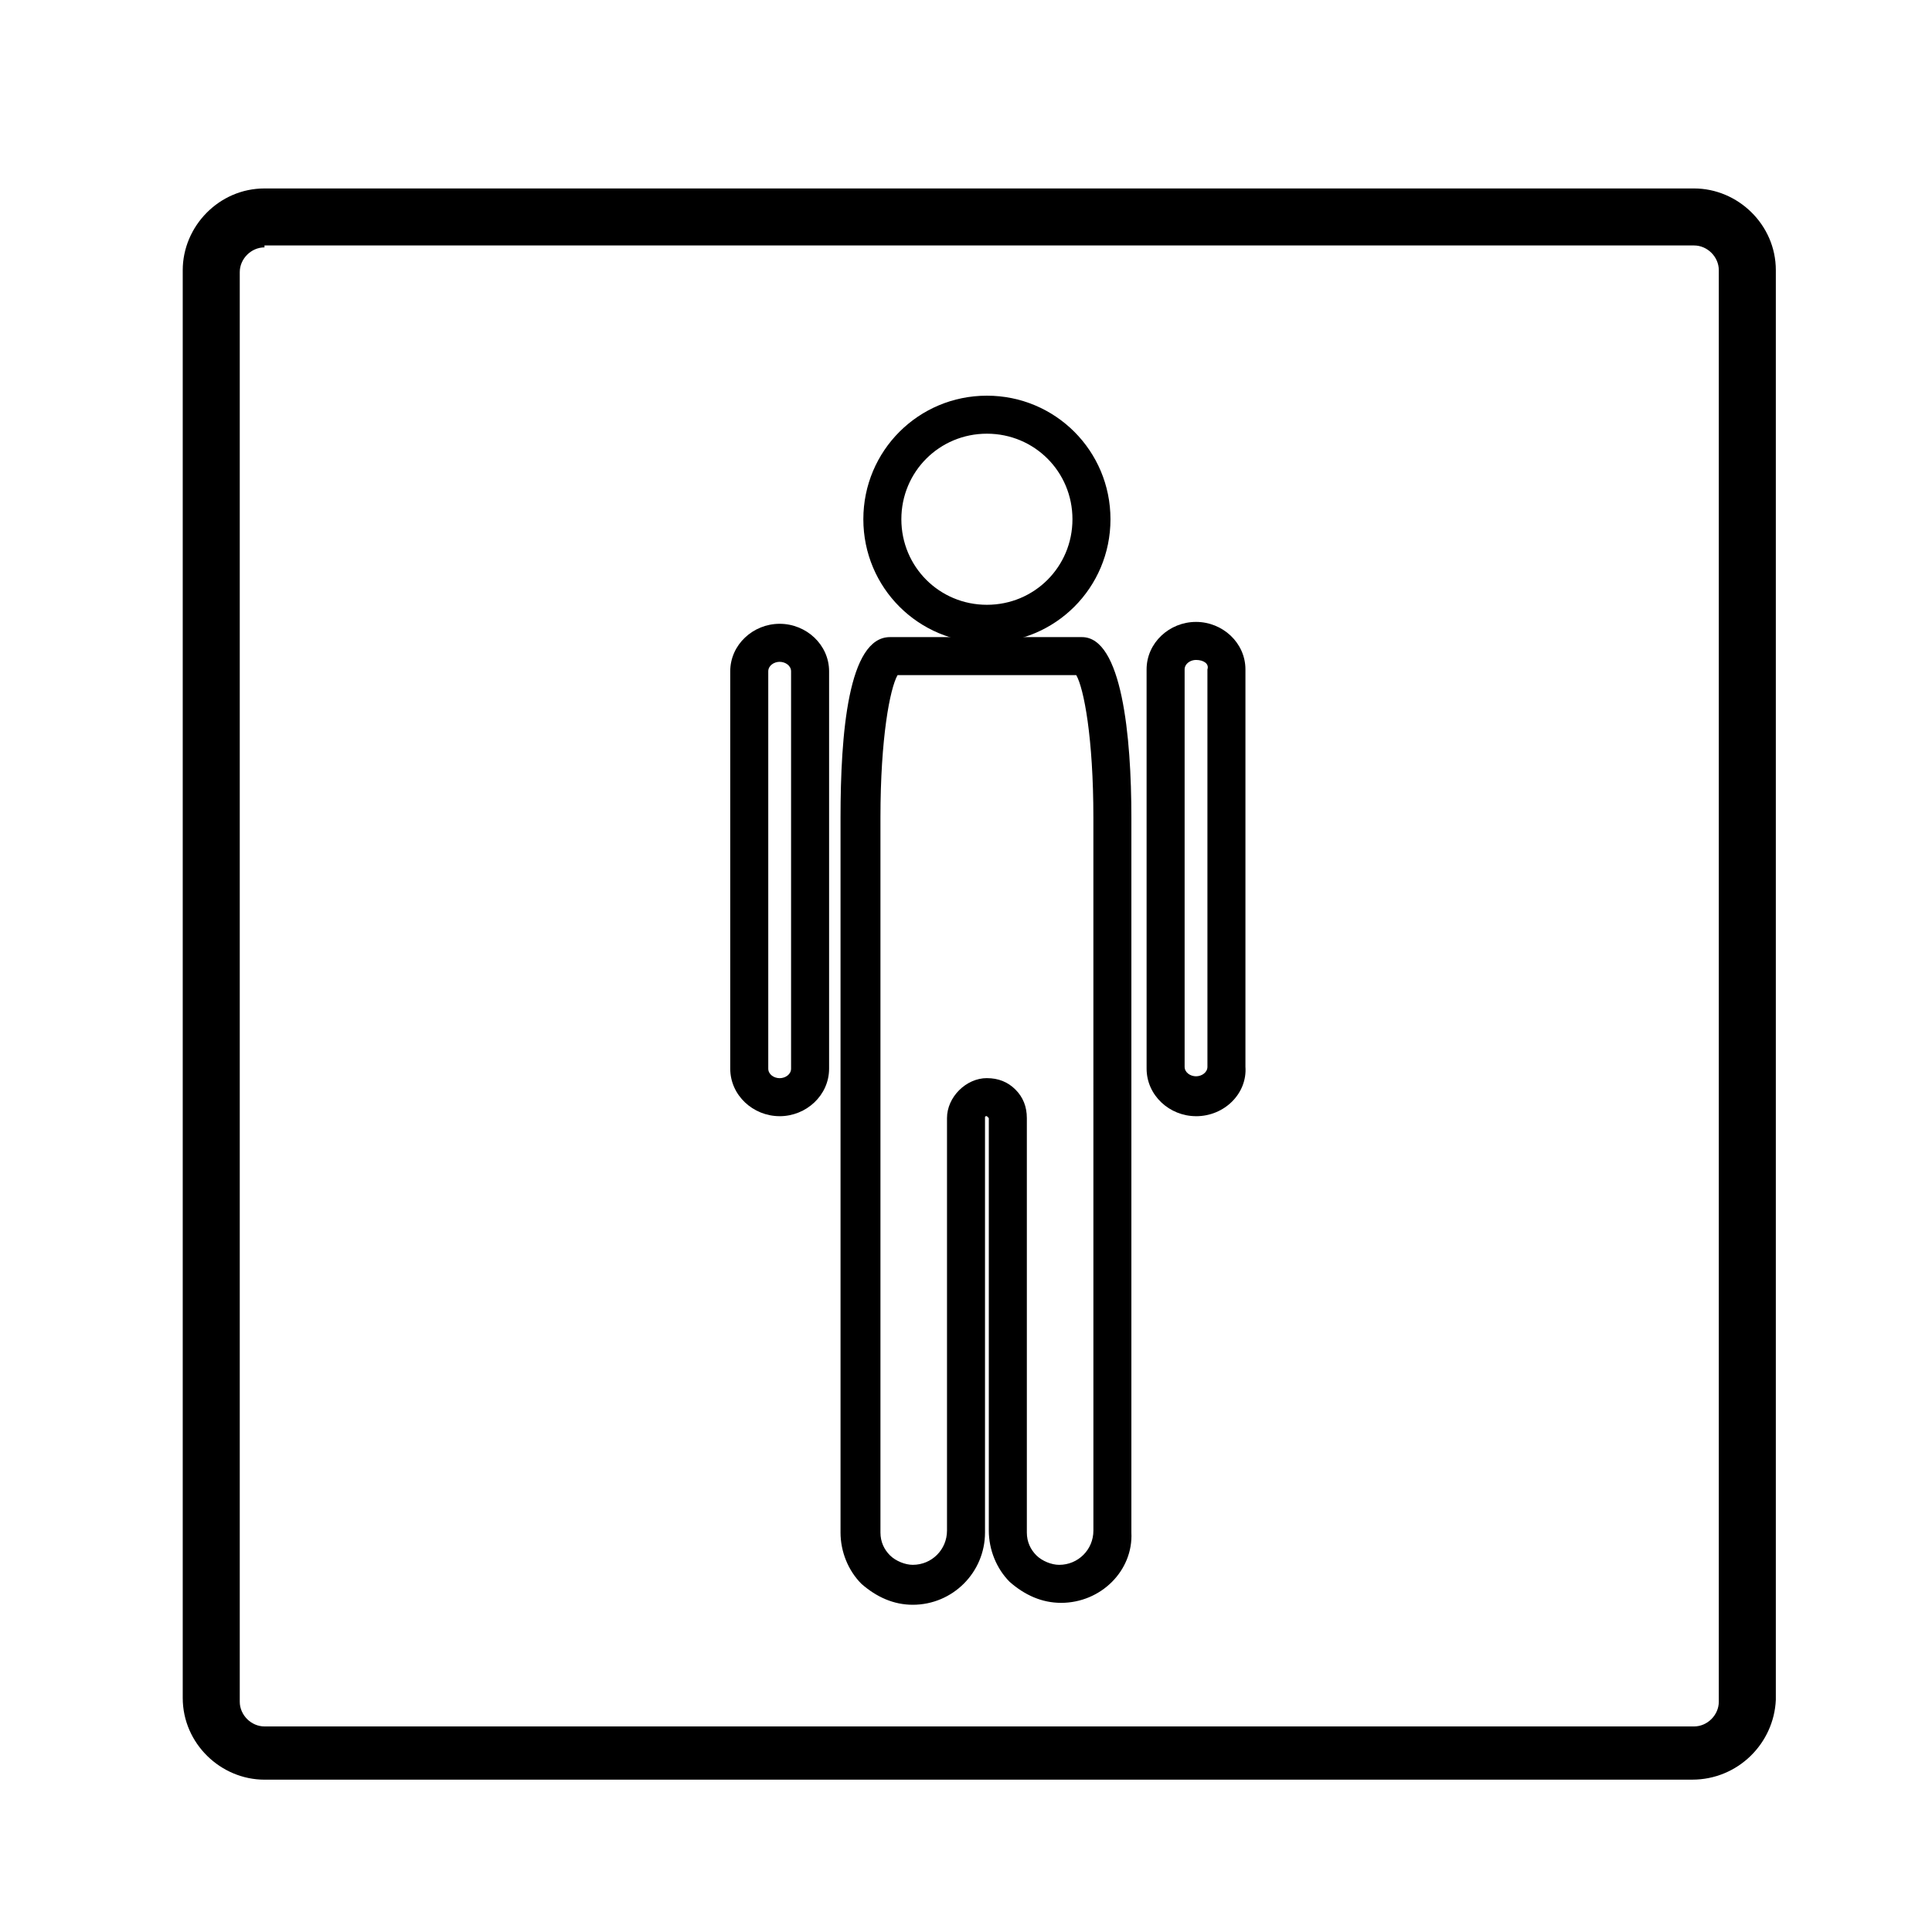
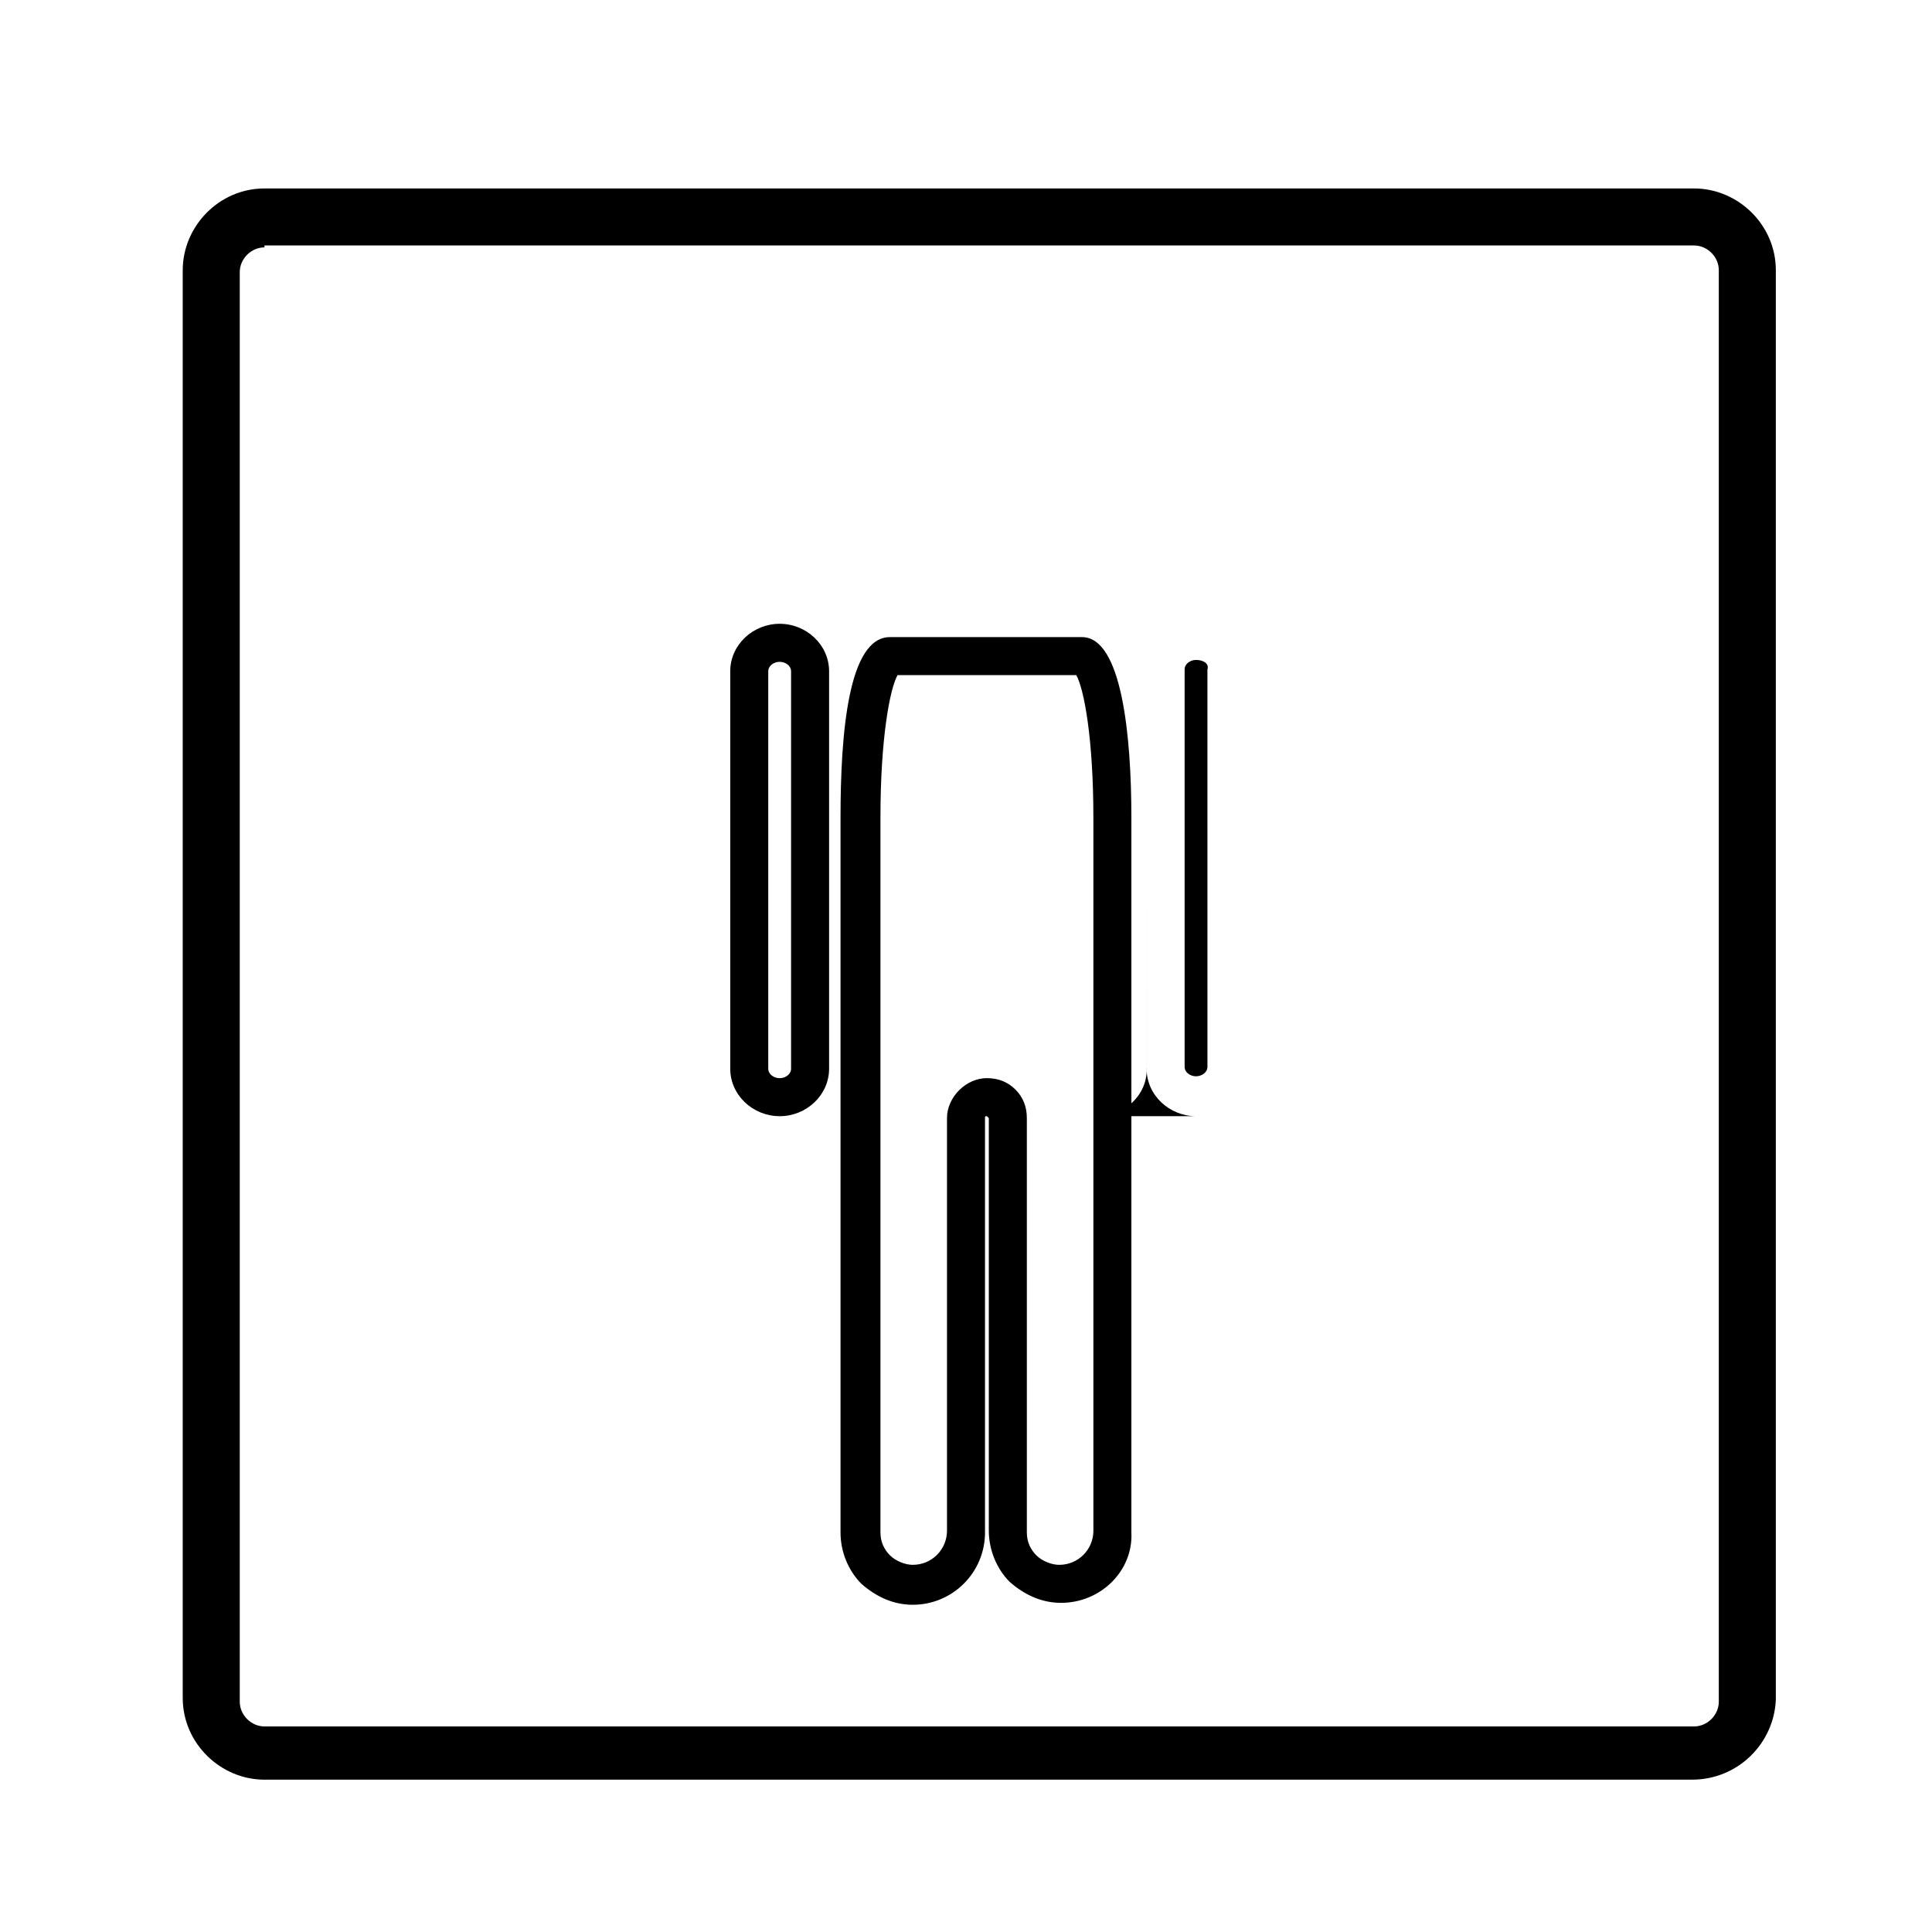
<svg xmlns="http://www.w3.org/2000/svg" fill="#000000" width="800px" height="800px" version="1.1" viewBox="144 144 512 512">
  <g>
    <path d="m592.45 615.63h-378.36c-11.586 0-21.664-9.574-21.664-21.664v-378.36c0-11.586 9.574-21.664 21.664-21.664h378.86c11.586 0 21.664 9.574 21.664 21.664v378.86c-0.504 11.586-10.074 21.16-22.168 21.16zm-378.36-406.07c-3.527 0-6.551 3.023-6.551 6.551v378.86c0 3.527 3.023 6.551 6.551 6.551h378.86c3.527 0 6.551-3.023 6.551-6.551v-379.37c0-3.527-3.023-6.551-6.551-6.551h-378.86z" />
-     <path d="m405.54 314.35c-18.137 0-32.746-14.609-32.746-32.746s14.609-32.746 32.746-32.746c18.137 0 32.746 14.609 32.746 32.746 0.004 18.137-14.609 32.746-32.746 32.746zm0-55.418c-12.594 0-22.672 10.078-22.672 22.672s10.078 22.672 22.672 22.672 22.672-10.078 22.672-22.672c0-12.598-10.074-22.672-22.672-22.672z" />
    <path d="m425.19 568.77c-5.039 0-9.574-2.016-13.602-5.543-3.527-3.527-5.543-8.566-5.543-13.602v-109.32l-0.504-0.504c-0.504 0-0.504 0-0.504 0.504v109.83c0 10.578-8.566 19.145-19.145 19.145-5.039 0-9.574-2.016-13.602-5.543-3.527-3.527-5.543-8.566-5.543-13.602v-189.43c0-22.168 2.016-47.863 13.098-47.863h50.883c10.578 0 13.098 26.199 13.098 47.863v189.43c0.508 10.074-8.055 18.637-18.637 18.637zm-19.648-139.05c3.023 0 5.543 1.008 7.559 3.023s3.023 4.535 3.023 7.559v109.83c0 2.519 1.008 4.535 2.519 6.047 1.512 1.512 4.031 2.519 6.047 2.519 5.039 0 9.07-4.031 9.07-9.07l-0.004-188.93c0-21.16-2.519-34.258-4.535-37.785h-47.359c-2.016 3.527-4.535 16.625-4.535 37.785v189.43c0 2.519 1.008 4.535 2.519 6.047 1.512 1.512 4.031 2.519 6.047 2.519 5.039 0 9.07-4.031 9.07-9.07v-109.33c0-5.543 5.039-10.582 10.578-10.582z" />
    <path d="m350.62 439.8c-7.055 0-13.098-5.543-13.098-12.594v-105.3c0-7.055 6.047-12.594 13.098-12.594 7.055 0 13.098 5.543 13.098 12.594v105.3c0 7.055-6.043 12.598-13.098 12.598zm0-120.41c-1.512 0-3.023 1.008-3.023 2.519v105.3c0 1.512 1.512 2.519 3.023 2.519s3.023-1.008 3.023-2.519v-105.3c0-1.508-1.512-2.516-3.023-2.516z" />
-     <path d="m460.96 439.8c-7.055 0-13.098-5.543-13.098-12.594l-0.004-105.8c0-7.055 6.047-12.594 13.098-12.594 7.055 0 13.098 5.543 13.098 12.594v105.3c0.508 7.055-5.539 13.102-13.094 13.102zm0-120.91c-1.512 0-3.023 1.008-3.023 2.519v105.3c0 1.512 1.512 2.519 3.023 2.519 1.512 0 3.023-1.008 3.023-2.519l-0.004-105.3c0.504-1.508-1.004-2.516-3.019-2.516z" />
+     <path d="m460.96 439.8c-7.055 0-13.098-5.543-13.098-12.594l-0.004-105.8v105.3c0.508 7.055-5.539 13.102-13.094 13.102zm0-120.91c-1.512 0-3.023 1.008-3.023 2.519v105.3c0 1.512 1.512 2.519 3.023 2.519 1.512 0 3.023-1.008 3.023-2.519l-0.004-105.3c0.504-1.508-1.004-2.516-3.019-2.516z" />
  </g>
</svg>